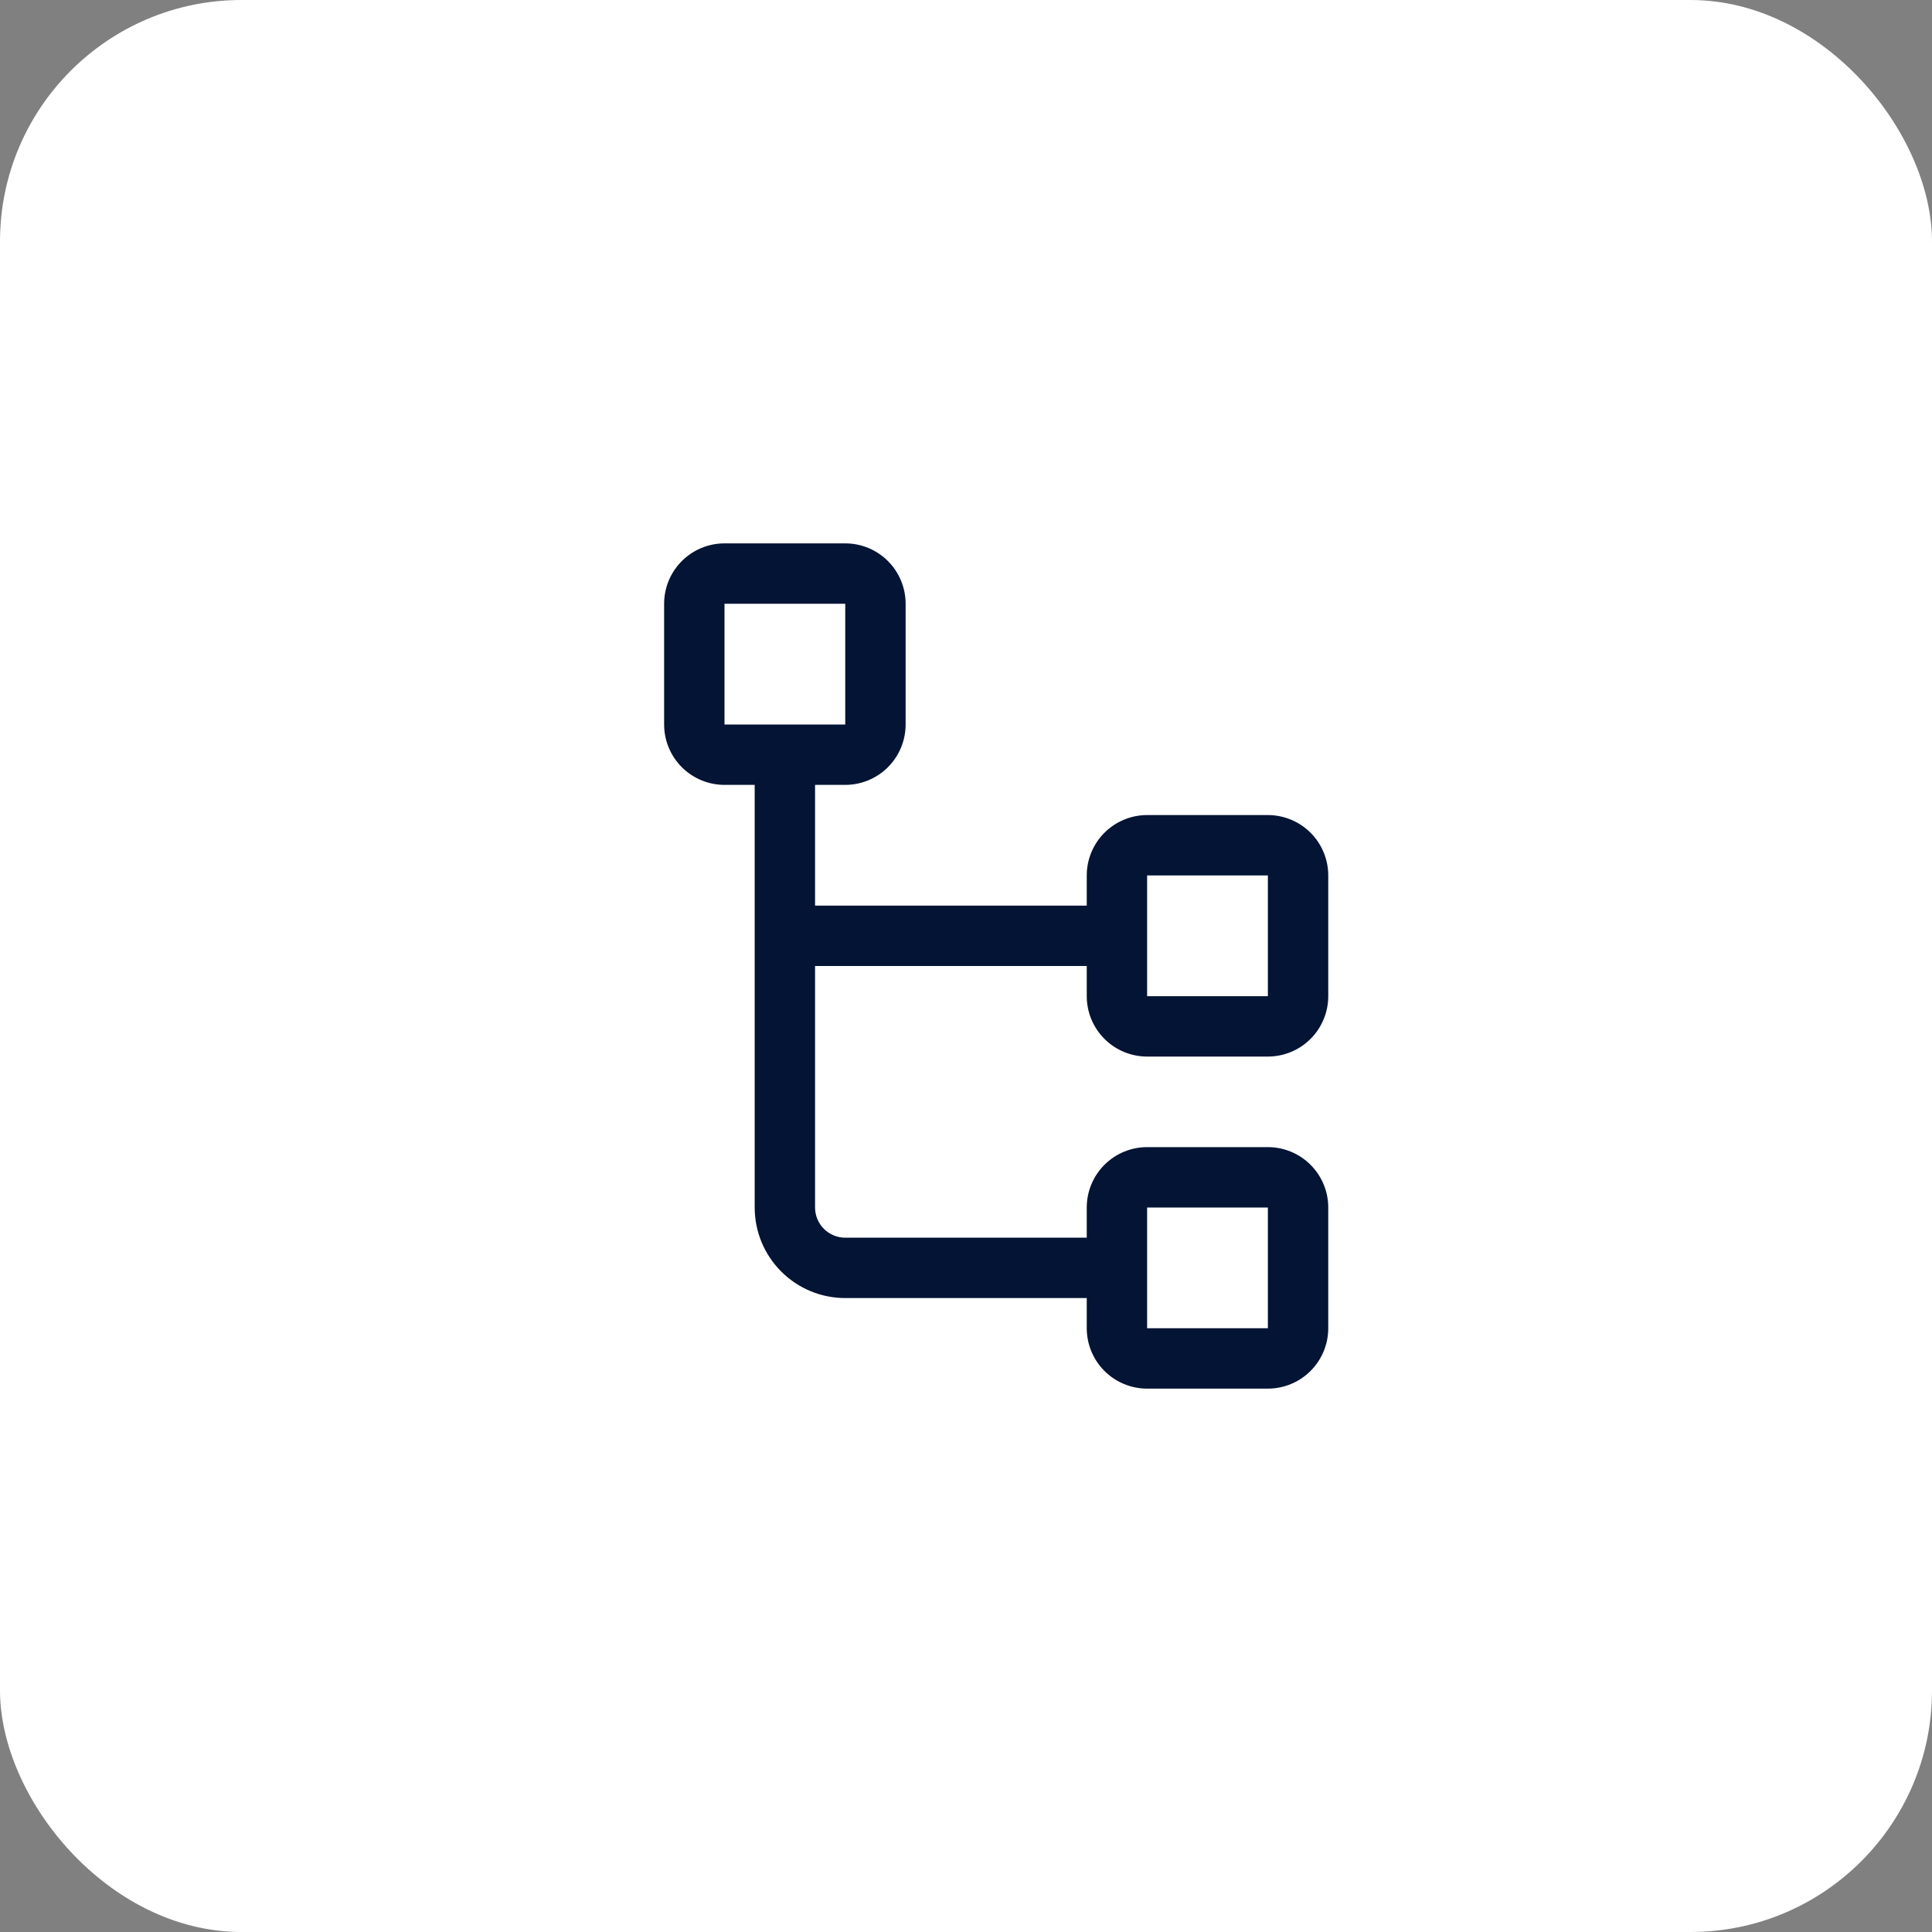
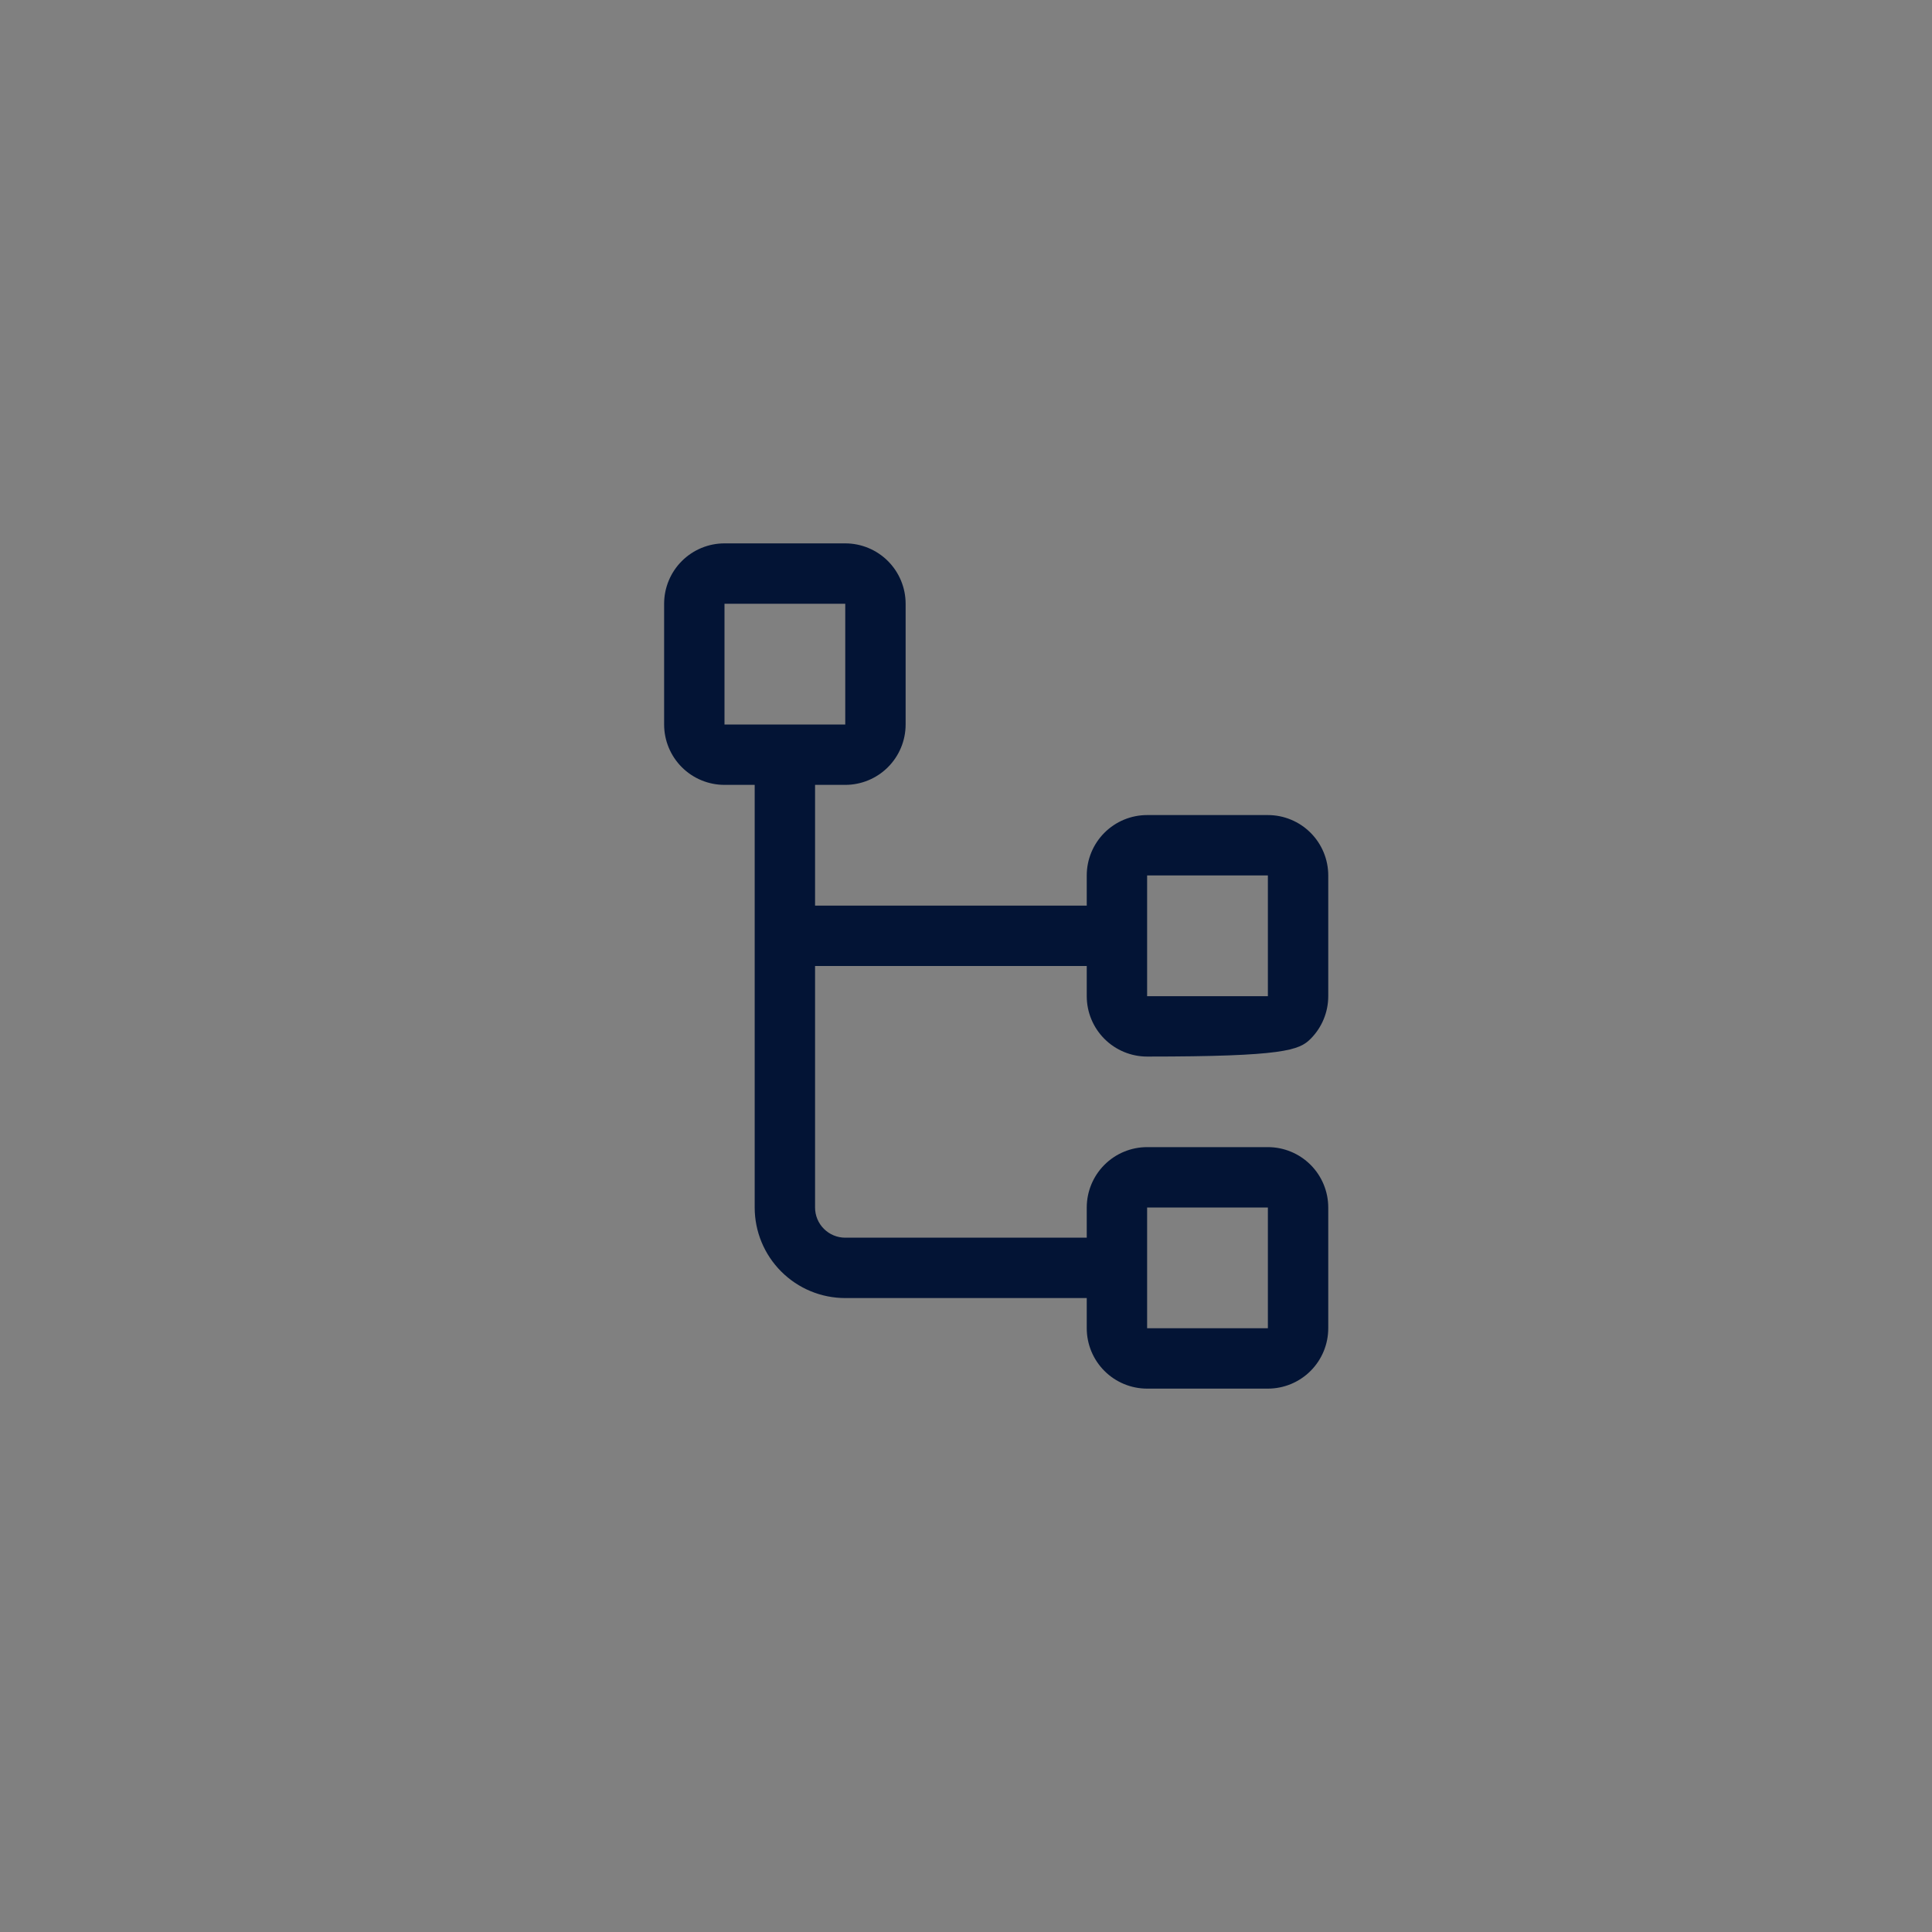
<svg xmlns="http://www.w3.org/2000/svg" width="64" height="64" viewBox="0 0 64 64" fill="none">
  <rect x="0" y="0" width="64" height="64" fill="#808080" stroke="none" />
-   <rect width="64" height="64" rx="8" fill="white" />
-   <path d="M38 35H42C42.53 35 43.039 34.789 43.414 34.414C43.789 34.039 44 33.53 44 33V29C44 28.47 43.789 27.961 43.414 27.586C43.039 27.211 42.53 27 42 27H38C37.47 27 36.961 27.211 36.586 27.586C36.211 27.961 36 28.47 36 29V30H27V26H28C28.53 26 29.039 25.789 29.414 25.414C29.789 25.039 30 24.53 30 24V20C30 19.47 29.789 18.961 29.414 18.586C29.039 18.211 28.53 18 28 18H24C23.47 18 22.961 18.211 22.586 18.586C22.211 18.961 22 19.47 22 20V24C22 24.53 22.211 25.039 22.586 25.414C22.961 25.789 23.47 26 24 26H25V40C25 40.796 25.316 41.559 25.879 42.121C26.441 42.684 27.204 43 28 43H36V44C36 44.53 36.211 45.039 36.586 45.414C36.961 45.789 37.47 46 38 46H42C42.53 46 43.039 45.789 43.414 45.414C43.789 45.039 44 44.53 44 44V40C44 39.47 43.789 38.961 43.414 38.586C43.039 38.211 42.53 38 42 38H38C37.47 38 36.961 38.211 36.586 38.586C36.211 38.961 36 39.47 36 40V41H28C27.735 41 27.48 40.895 27.293 40.707C27.105 40.52 27 40.265 27 40V32H36V33C36 33.53 36.211 34.039 36.586 34.414C36.961 34.789 37.47 35 38 35ZM24 20H28V24H24V20ZM38 40H42V44H38V40ZM38 29H42V33H38V29Z" fill="#031435" />
+   <path d="M38 35C42.53 35 43.039 34.789 43.414 34.414C43.789 34.039 44 33.53 44 33V29C44 28.47 43.789 27.961 43.414 27.586C43.039 27.211 42.53 27 42 27H38C37.47 27 36.961 27.211 36.586 27.586C36.211 27.961 36 28.47 36 29V30H27V26H28C28.53 26 29.039 25.789 29.414 25.414C29.789 25.039 30 24.53 30 24V20C30 19.47 29.789 18.961 29.414 18.586C29.039 18.211 28.53 18 28 18H24C23.47 18 22.961 18.211 22.586 18.586C22.211 18.961 22 19.47 22 20V24C22 24.53 22.211 25.039 22.586 25.414C22.961 25.789 23.47 26 24 26H25V40C25 40.796 25.316 41.559 25.879 42.121C26.441 42.684 27.204 43 28 43H36V44C36 44.53 36.211 45.039 36.586 45.414C36.961 45.789 37.47 46 38 46H42C42.53 46 43.039 45.789 43.414 45.414C43.789 45.039 44 44.53 44 44V40C44 39.47 43.789 38.961 43.414 38.586C43.039 38.211 42.53 38 42 38H38C37.47 38 36.961 38.211 36.586 38.586C36.211 38.961 36 39.47 36 40V41H28C27.735 41 27.48 40.895 27.293 40.707C27.105 40.52 27 40.265 27 40V32H36V33C36 33.53 36.211 34.039 36.586 34.414C36.961 34.789 37.47 35 38 35ZM24 20H28V24H24V20ZM38 40H42V44H38V40ZM38 29H42V33H38V29Z" fill="#031435" />
</svg>